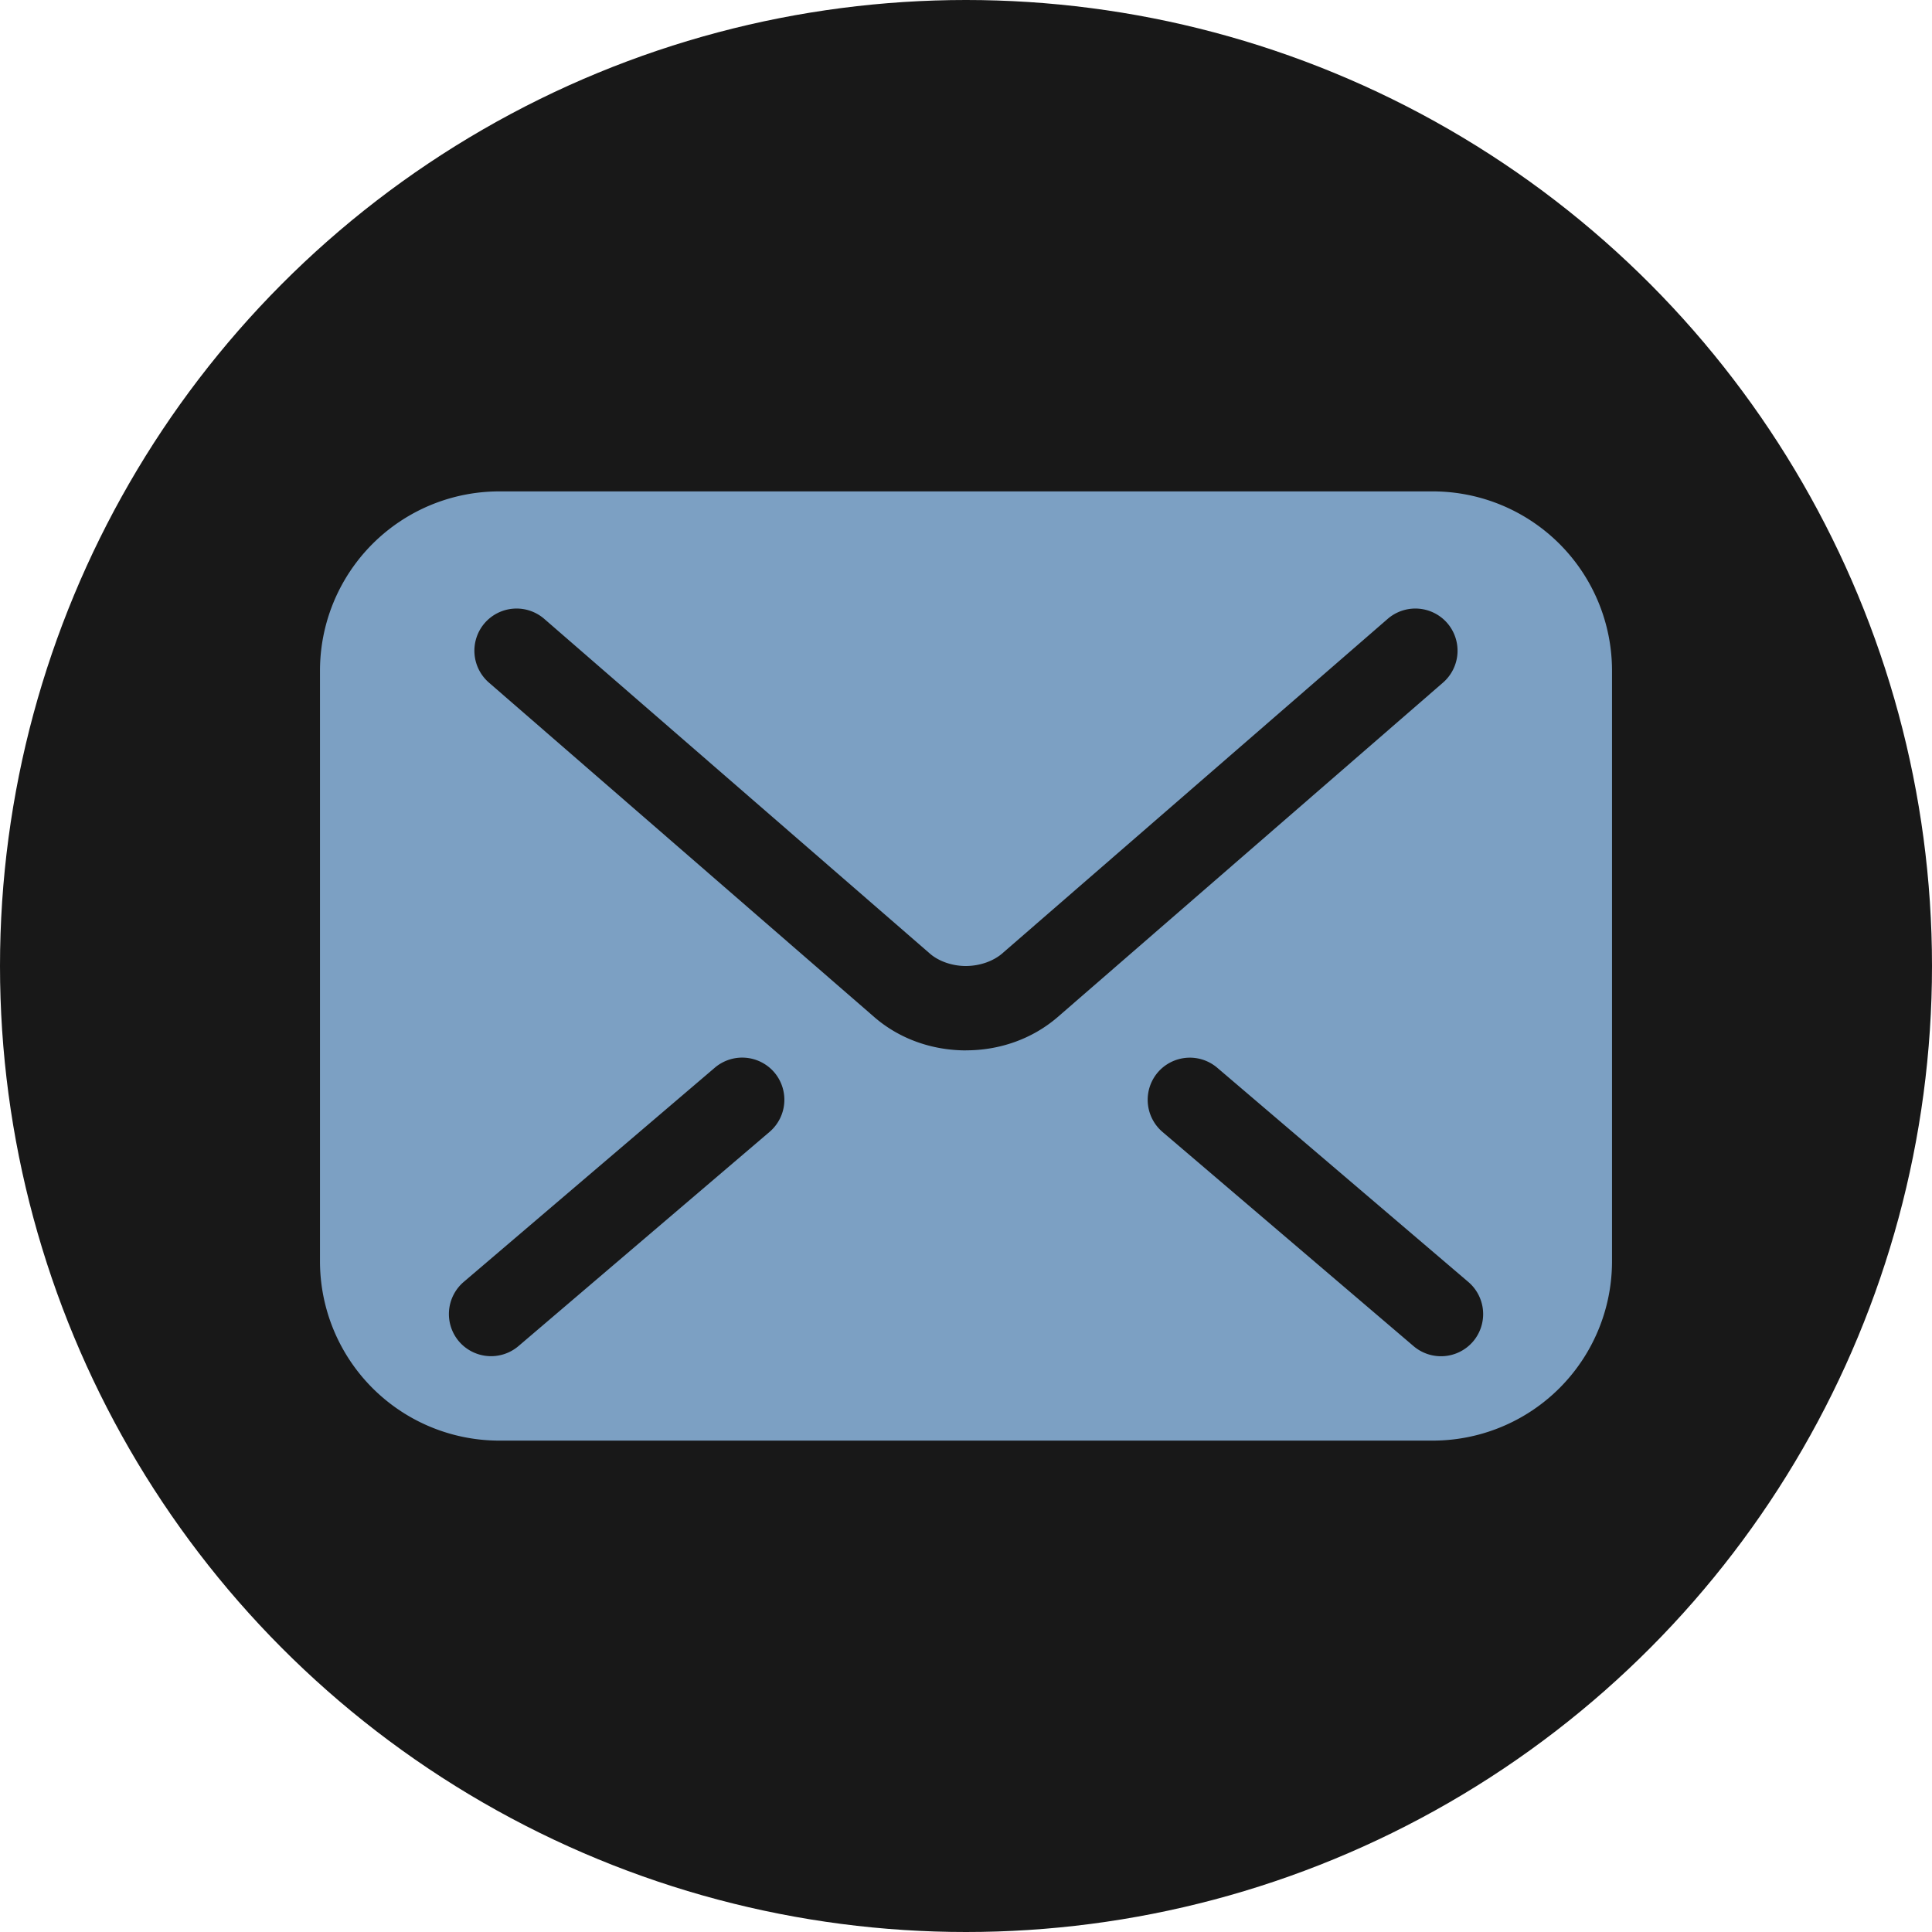
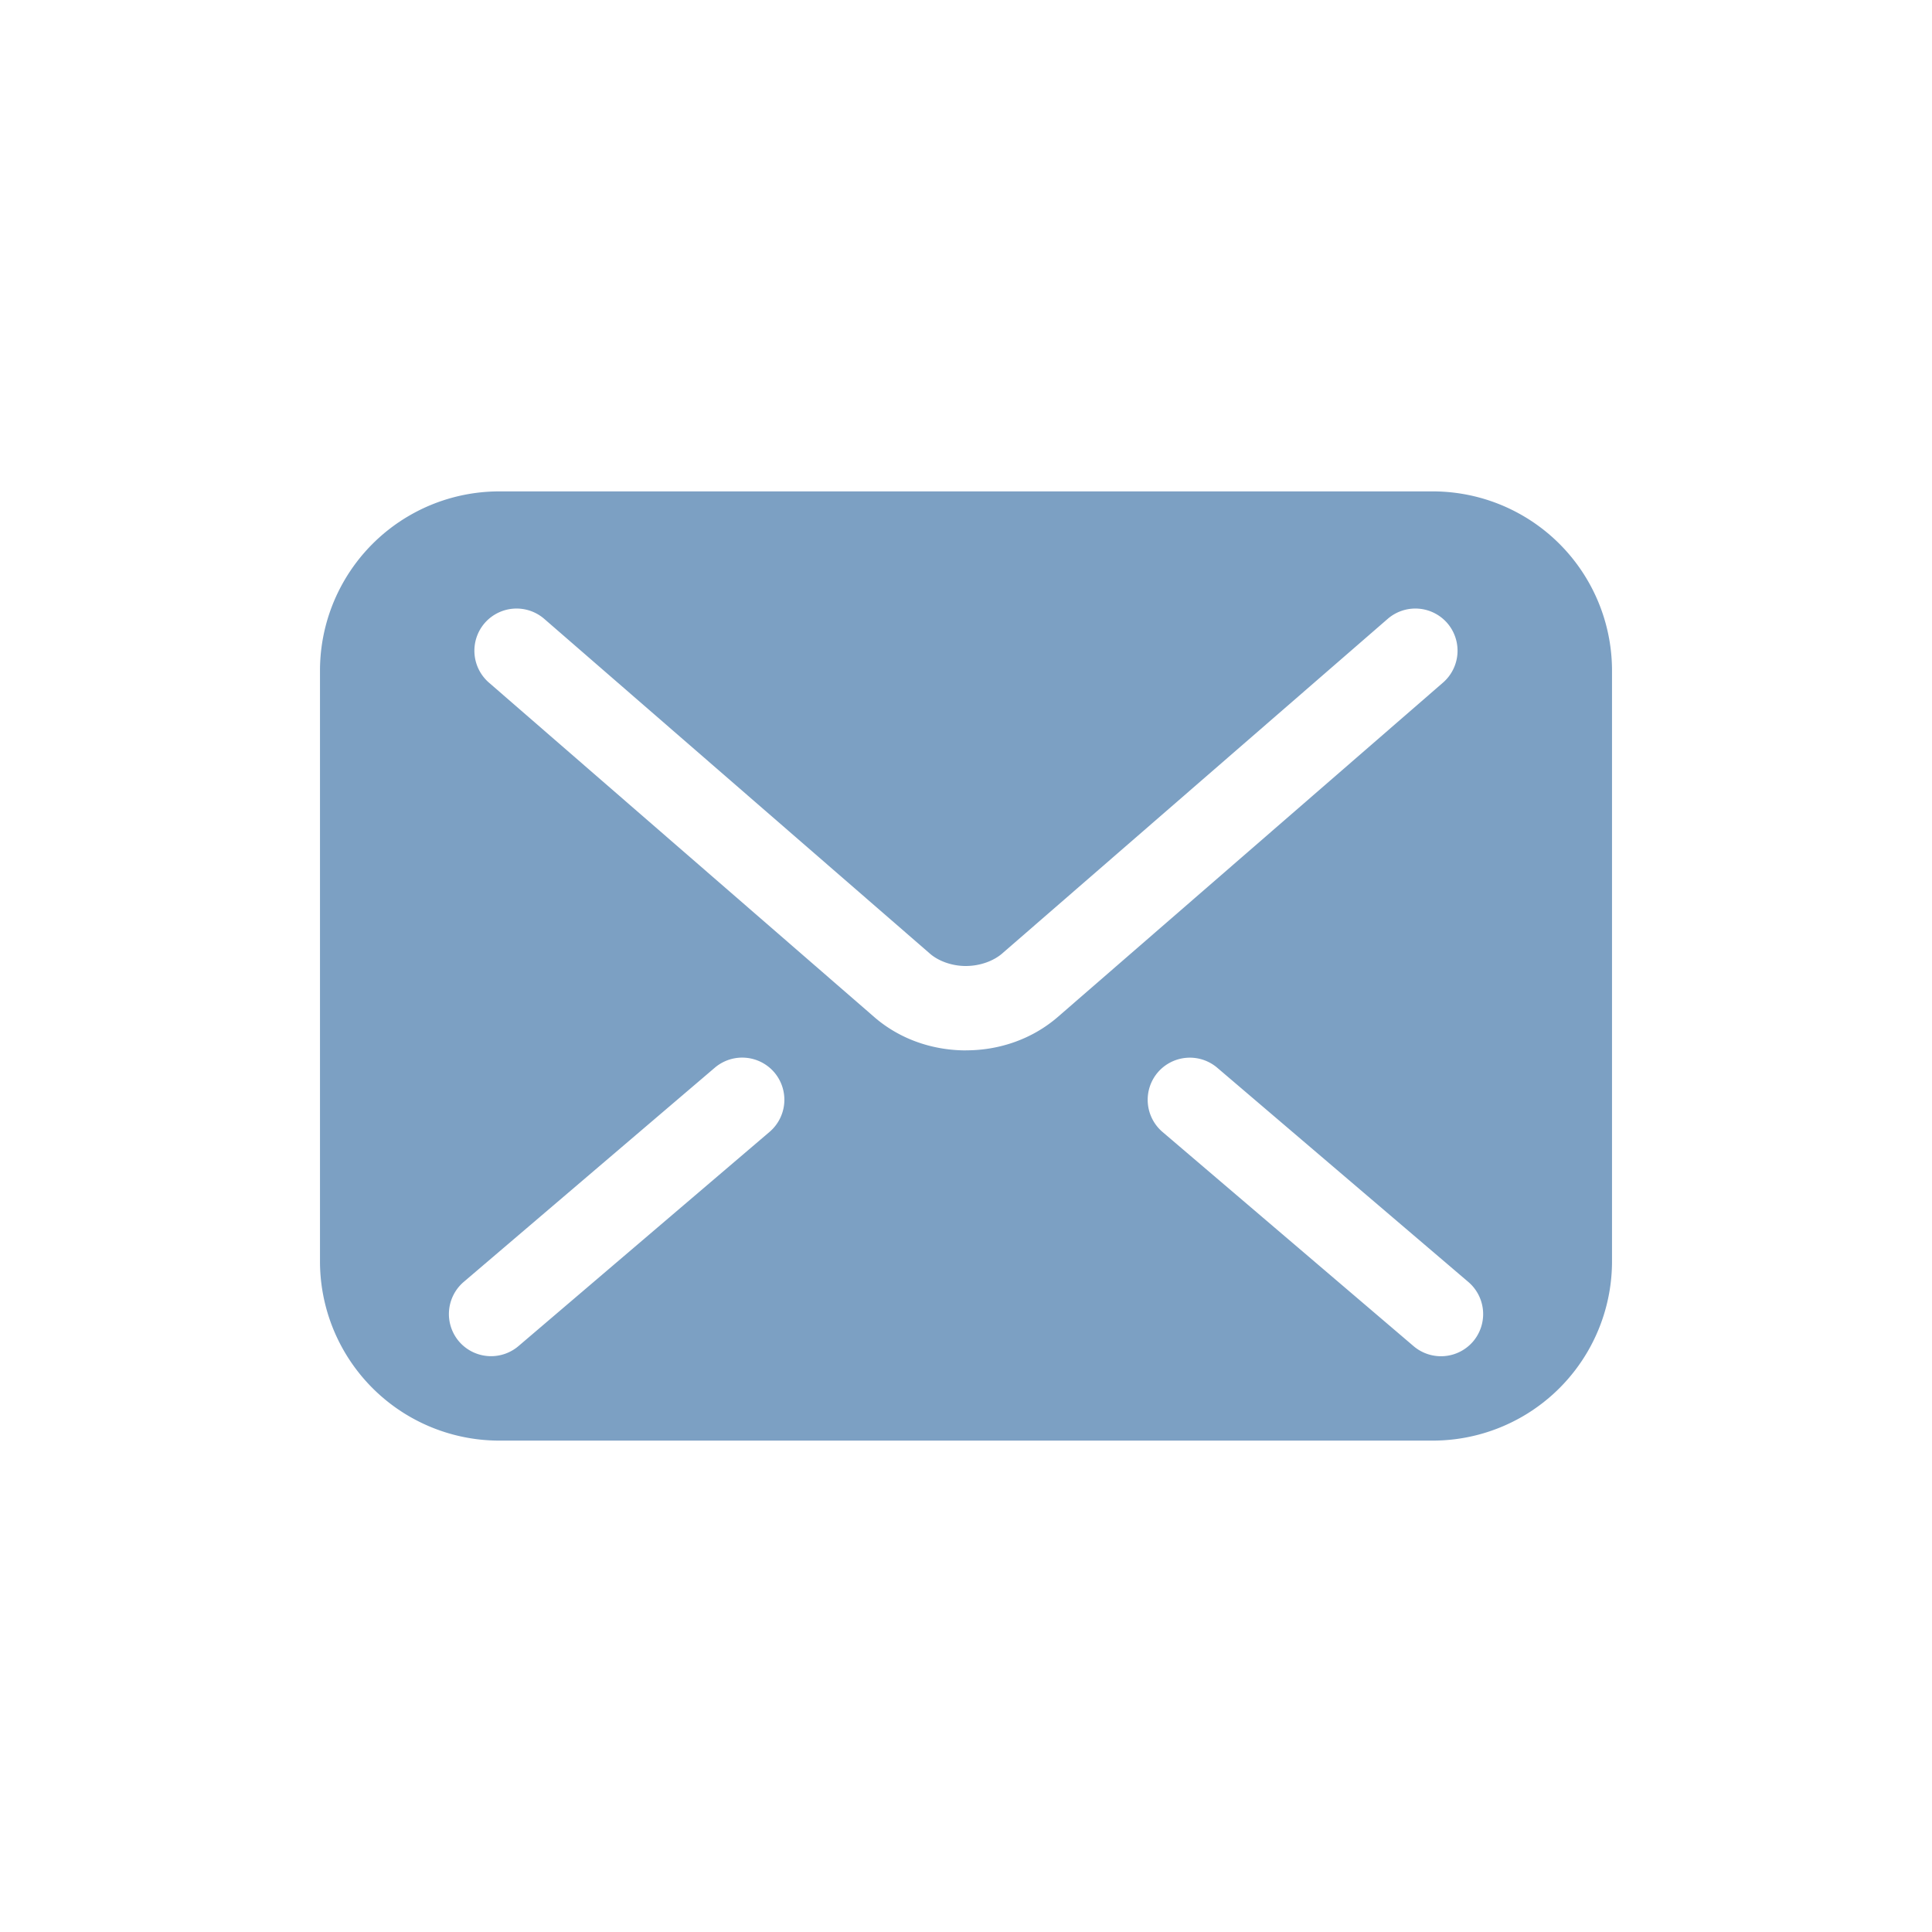
<svg xmlns="http://www.w3.org/2000/svg" fill="#000000" width="800" height="800" viewBox="0 0 32 32">
-   <circle cx="16" cy="16" r="16" fill="#181818" />
  <path d="M23.729 8.139H8.271A2.97 2.97 0 0 0 5.3 11.11v9.78a2.97 2.97 0 0 0 2.971 2.971h15.458A2.97 2.97 0 0 0 26.7 20.89v-9.78a2.97 2.97 0 0 0-2.971-2.971zM12.747 18.747l-4.16 3.549a.7.7 0 0 1-.985-.078.7.7 0 0 1 .078-.985l4.16-3.549a.7.7 0 0 1 .985.078.7.7 0 0 1-.078.985zM16 17.398c-.556-.001-1.096-.186-1.518-.551h0l-.001-.001-6.383-5.54a.7.7 0 0 1-.07-.986.7.7 0 0 1 .986-.07l6.385 5.542c.136.121.361.209.6.208s.46-.085.604-.21l.003-.003 6.379-5.537a.7.7 0 0 1 .986.07.7.7 0 0 1-.07.986l-6.385 5.542c-.42.361-.959.549-1.516.549zm8.399 4.821a.7.7 0 0 1-.985.078l-4.16-3.549a.7.7 0 0 1-.078-.985.7.7 0 0 1 .985-.078l4.16 3.549a.7.7 0 0 1 .078.985z" fill="#7ca0c3" />
</svg>